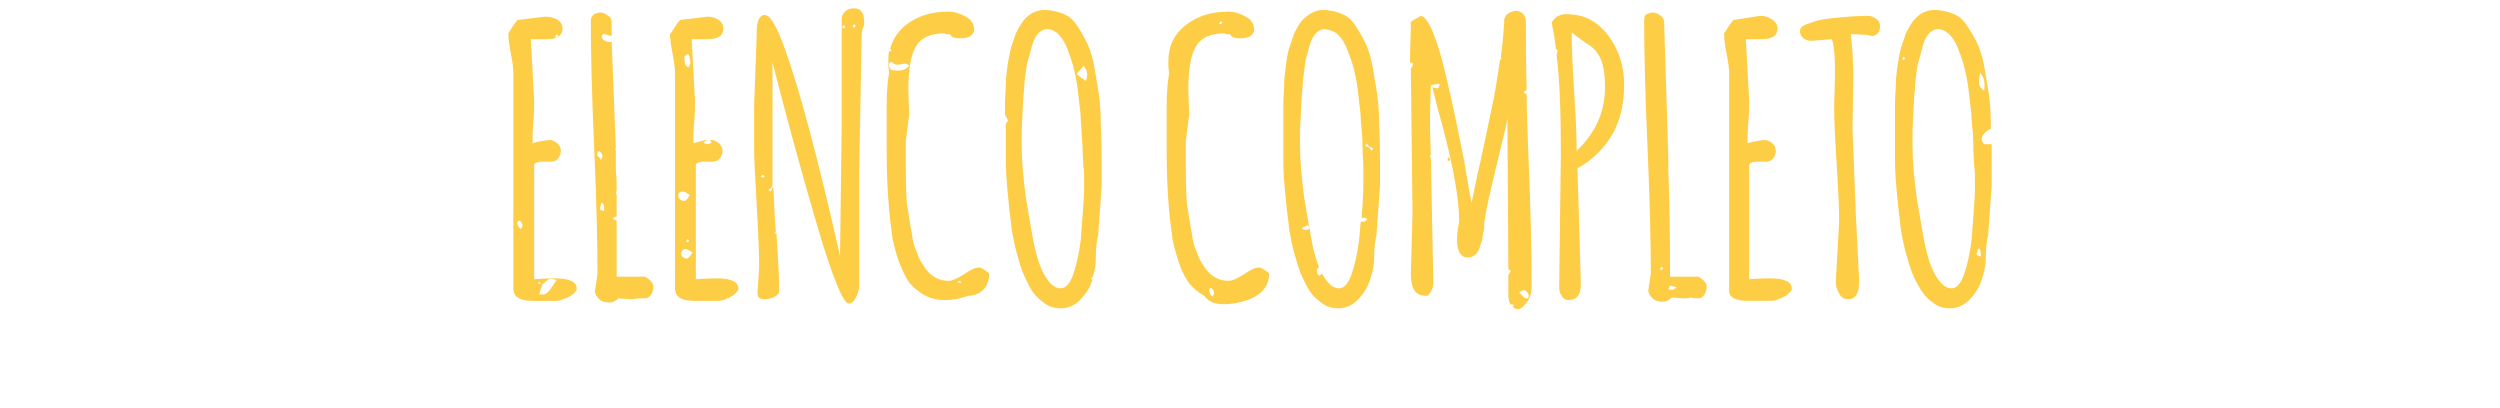
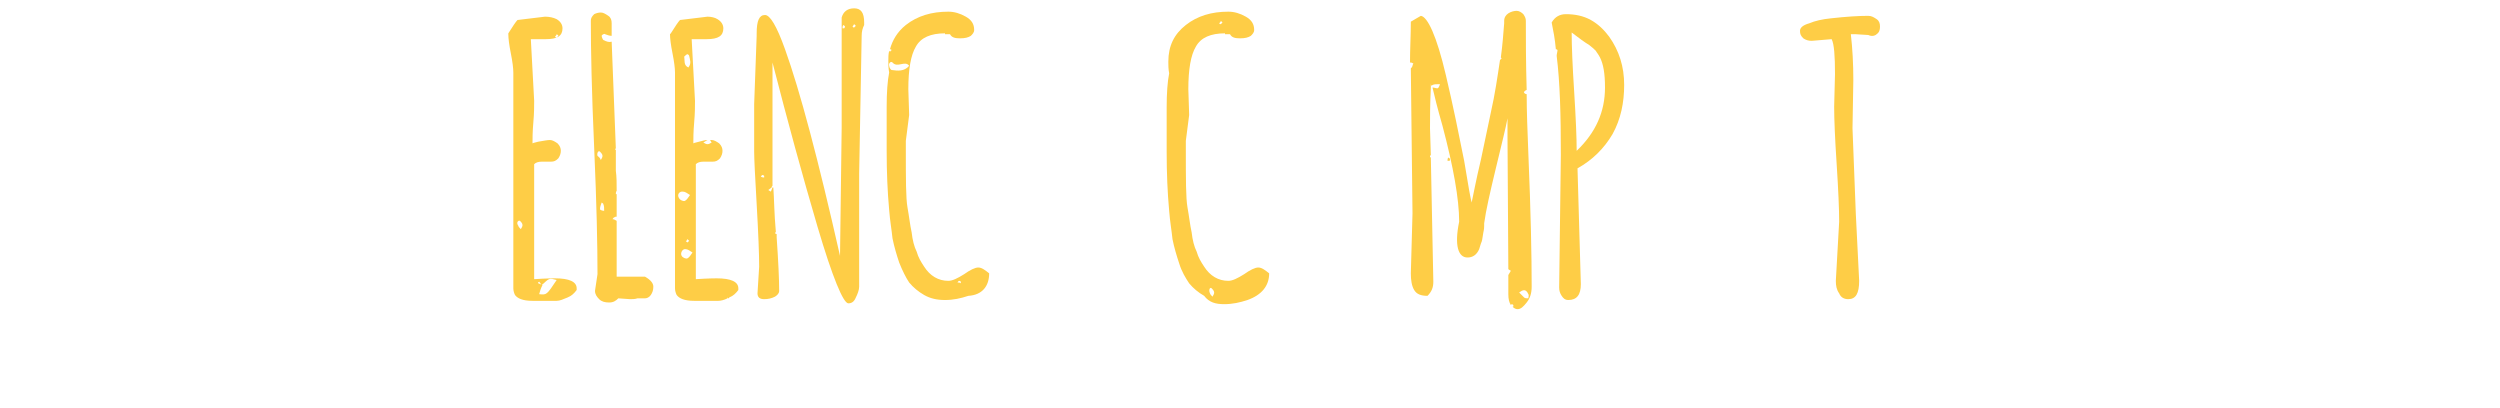
<svg xmlns="http://www.w3.org/2000/svg" version="1.1" id="Layer_1" x="0px" y="0px" viewBox="0 0 300 49" style="enable-background:new 0 0 300 49;" xml:space="preserve">
  <style type="text/css">
	.st0{fill:#FECD46;}
	.st1{fill:none;}
	.st2{fill:#E9A306;}
	.st3{fill:#33BFC4;}
	.st4{fill:#E33C95;}
	.st5{fill:#FFFFFF;}
</style>
  <g>
    <path class="st0" d="M61,4.1c0,0.5,0.1,1.3,0.3,2.3c0.2,1,0.3,1.8,0.3,2.3v25.9c0,0.3,0.1,0.6,0.2,0.8c0.3,0.4,0.9,0.7,2.1,0.7h1.4   c0.6,0,1.1,0,1.5,0c0.4,0,0.8-0.2,1.3-0.4c0.5-0.2,0.8-0.5,1.1-0.9v-0.2c0-0.8-0.9-1.2-2.6-1.2c-0.1,0-1,0-2.5,0.1V19.7   c0.2-0.2,0.5-0.3,0.9-0.3l1.1,0c0.4,0,0.6-0.1,0.9-0.4c0.2-0.3,0.3-0.6,0.3-0.9c0-0.3-0.1-0.6-0.4-0.9c-0.3-0.2-0.6-0.4-0.9-0.4   s-0.8,0.1-1.4,0.2c-0.3,0.1-0.5,0.1-0.7,0.2c0-0.5,0-1.4,0.1-2.5c0.1-1.1,0.1-2,0.1-2.6l-0.4-7.4c0.1,0,0.3,0,0.5,0l1.3,0   c1.4,0,2-0.4,2-1.3c0-0.4-0.2-0.8-0.7-1.1C66.4,2.1,65.9,2,65.4,2l-3.3,0.4c-0.2,0.2-0.6,0.8-1.1,1.6L61,4.1L61,4.1z M64.7,33.8   c0.1,0.1,0.2,0.3,0.3,0.4c0,0,0,0,0,0c0.3-0.2,0.6-0.6,0.9-0.7c0.2-0.1,0.5,0,0.9,0.1c-1.2,1.8-1.2,1.8-2.1,1.7   c0.1-0.4,0.2-0.7,0.4-1.1l0,0c0,0,0,0,0,0c-0.2-0.1-0.3-0.1-0.5-0.2C64.5,33.9,64.6,33.9,64.7,33.8z M66.8,4.1   C66.9,4.2,67,4.2,67,4.3c-0.1,0.1-0.1,0.1-0.2,0.2c-0.1,0-0.1,0-0.2-0.1C66.7,4.3,66.8,4.2,66.8,4.1z M62.4,26.5   c0.1,0.1,0.3,0.3,0.3,0.5c0,0.2-0.1,0.3-0.2,0.5c-0.1-0.1-0.3-0.3-0.3-0.4C61.9,26.7,62.2,26.4,62.4,26.5z" />
    <path class="st0" d="M77.4,35.8c0.2,0,0.5-0.1,0.7-0.4c0.2-0.3,0.3-0.6,0.3-1c0-0.4-0.3-0.8-1-1.2H74v-1.1c0-2.1,0-3.9,0-5.6   c0,0,0,0,0,0c-0.2-0.1-0.3-0.2-0.5-0.2c0.1-0.1,0.1-0.2,0.2-0.2c0.1-0.1,0.2-0.1,0.3-0.1c0-1,0-1.9,0-2.7c0,0-0.1,0-0.1,0   c0-0.1,0-0.3,0.1-0.4c0,0,0,0,0,0c0-0.9,0-1.7-0.1-2.4v-0.2l0-1.4l0-0.9c0,0-0.1-0.1-0.1-0.1c0,0,0.1-0.1,0.1-0.1L73.4,5   c-0.3,0.1-0.6,0-1-0.2c-0.1-0.1-0.2-0.4-0.2-0.5c0-0.1,0.3-0.3,0.4-0.2c0.3,0.1,0.5,0.2,0.8,0.2l0-1.5c0-0.4-0.1-0.7-0.4-0.9   c-0.3-0.2-0.6-0.4-0.9-0.4c-0.3,0-0.6,0.1-0.8,0.2C71,2,70.9,2.2,70.9,2.5c0,3.4,0.1,8.5,0.4,15.2c0.3,6.8,0.4,11.8,0.4,15.2   l-0.3,2c0,0.4,0.2,0.7,0.5,1c0.3,0.3,0.7,0.4,1.2,0.4c0.5,0,0.8-0.2,1.1-0.5l1.4,0.1c0.3,0,0.6,0,0.9-0.1   C76.9,35.8,77.2,35.8,77.4,35.8z M71.7,18.7c-0.1-0.3,0.1-0.7,0.3-0.5c0.1,0.1,0.3,0.3,0.3,0.5c0,0.2-0.1,0.3-0.2,0.5   C72,18.9,71.8,18.8,71.7,18.7z M72,25.1c0-0.3,0.1-0.5,0.2-0.8c0.1,0.1,0.2,0.1,0.2,0.2c0.1,0.2,0.1,0.5,0.1,0.8   C72.3,25.3,72,25.2,72,25.1z" />
    <path class="st0" d="M80.4,4.1c0,0.5,0.1,1.3,0.3,2.3c0.2,1,0.3,1.8,0.3,2.3v25.9c0,0.3,0.1,0.6,0.2,0.8c0.3,0.4,0.9,0.7,2.1,0.7   h1.4c0.6,0,1.1,0,1.5,0c0.3,0,0.7-0.1,1.1-0.3c0,0,0-0.1,0-0.1c0,0,0,0,0.1,0.1c0,0,0.1,0,0.1-0.1c0.5-0.2,0.8-0.5,1.1-0.9v-0.2   c0-0.8-0.9-1.2-2.6-1.2c-0.1,0-1,0-2.5,0.1V19.7c0.2-0.2,0.5-0.3,0.9-0.3l1.1,0c0.4,0,0.6-0.1,0.9-0.4c0.2-0.3,0.3-0.6,0.3-0.9   c0-0.3-0.1-0.6-0.4-0.9c-0.3-0.2-0.6-0.4-0.9-0.4c0,0-0.1,0-0.2,0c0.1,0.1,0.1,0.2,0.2,0.3c-0.2,0.1-0.3,0.2-0.5,0.2   c-0.2,0-0.3-0.1-0.5-0.2c0.2-0.1,0.3-0.2,0.5-0.3c-0.3,0-0.6,0.1-1,0.2c-0.3,0.1-0.5,0.1-0.7,0.2c0-0.5,0-1.4,0.1-2.5   c0.1-1.1,0.1-2,0.1-2.6l-0.4-7.4c0.1,0,0.3,0,0.5,0l1.3,0c1.4,0,2-0.4,2-1.3c0-0.4-0.2-0.8-0.7-1.1C85.8,2.1,85.3,2,84.9,2   l-3.3,0.4c-0.2,0.2-0.6,0.8-1.1,1.6L80.4,4.1L80.4,4.1z M82.5,31c-0.2,0.1-0.6-0.1-0.7-0.3c-0.2-0.3,0.1-0.9,0.5-0.8   c0.2,0,0.5,0.2,0.8,0.4C82.9,30.6,82.7,30.9,82.5,31z M82.3,29c0.1-0.1,0.1-0.2,0.2-0.3c0.1,0.1,0.1,0.1,0.2,0.2   c-0.1,0.1-0.1,0.1-0.2,0.2C82.4,29,82.4,29,82.3,29z M82.5,6.5c0,0,0.2,0.1,0.2,0.2c0.1,0.5,0.3,0.9-0.1,1.4   c-0.6-0.3-0.4-0.8-0.5-1.3C82.2,6.7,82.4,6.5,82.5,6.5z M82,23c0.2,0,0.5,0.2,0.8,0.4c-0.2,0.3-0.4,0.6-0.6,0.7   c-0.2,0.1-0.6-0.1-0.7-0.3C81.2,23.4,81.5,22.9,82,23z" />
    <path class="st0" d="M103.7,2.7c0-1.2-0.4-1.7-1.2-1.7c-0.8,0-1.3,0.4-1.5,1.1v13.2l-0.2,15.6l0-0.2c-2.6-11.5-4.8-19.8-6.6-24.8   c-1-2.8-1.8-4.1-2.4-4.1c-0.7,0-1,0.7-1,2.2v0.3l-0.3,8.2v5.7c0,0.8,0.1,2.9,0.3,6.3c0.2,3.5,0.3,6,0.3,7.5l-0.2,3.2   c0,0.5,0.3,0.7,0.8,0.7c0.5,0,0.9-0.1,1.3-0.3c0.3-0.2,0.5-0.4,0.5-0.7c0-1.4-0.1-3.5-0.3-6.4c0-0.2,0-0.3,0-0.4C93,28,93,28,93,28   c0-0.1,0.1-0.1,0.1-0.2c-0.2-2.2-0.2-4-0.3-5.3c0,0,0,0-0.1,0c0,0,0,0,0,0c0,0,0,0,0,0c-0.1,0.2-0.1,0.3-0.2,0.5   c-0.1-0.1-0.2-0.1-0.3-0.2c0.1-0.1,0.3-0.2,0.4-0.3c0,0,0,0,0,0c0,0,0,0,0,0c0-0.1,0-0.1,0.1-0.2c0-0.1,0-0.2,0-0.3V7.5   c1.8,7,3.6,13.6,5.4,19.7c1.8,6.1,3.1,9.2,3.7,9.2c0.4,0,0.7-0.2,0.9-0.7c0.2-0.4,0.4-0.9,0.4-1.3V20.8l0.3-16.5   c0-0.5,0.1-0.9,0.3-1.3L103.7,2.7L103.7,2.7z M91.3,21.2c0.1-0.1,0.1-0.2,0.2-0.2c0,0,0.1,0,0.2,0.1c0,0.1,0,0.1,0,0.2   C91.6,21.3,91.5,21.3,91.3,21.2z M101.3,3.4c-0.1,0-0.1,0-0.2,0c0-0.1,0-0.3,0.1-0.4c0.1,0.1,0.2,0.1,0.2,0.2   C101.4,3.3,101.3,3.4,101.3,3.4z M102.5,3.3c-0.1,0-0.1,0-0.2-0.1c0.1-0.1,0.1-0.2,0.2-0.3c0.1,0.1,0.1,0.1,0.2,0.2   C102.6,3.2,102.6,3.2,102.5,3.3z" />
    <path class="st0" d="M118.7,32.8c-0.5-0.4-0.9-0.7-1.3-0.7c-0.4,0-1,0.3-1.7,0.8c-0.8,0.5-1.4,0.8-1.9,0.8c-1.2,0-2.2-0.6-2.9-1.7   c-0.4-0.6-0.7-1.1-0.9-1.8c-0.3-0.6-0.5-1.4-0.6-2.3c-0.2-0.9-0.3-1.9-0.5-3c-0.2-1.1-0.2-3.4-0.2-6.9v-1.1l0.4-3.1l-0.1-3.1   c0-2.4,0.3-4.1,0.9-5.1c0.6-1.1,1.8-1.6,3.5-1.6v0.1h0.6v0c0.2,0.4,0.6,0.5,1.2,0.5c0.6,0,1-0.1,1.3-0.3c0.2-0.2,0.4-0.4,0.4-0.7   c0-0.7-0.3-1.2-1-1.6c-0.7-0.4-1.4-0.6-2.1-0.6c-2,0-3.7,0.5-5.1,1.6c-1,0.8-1.6,1.8-1.9,2.9c0.1,0,0.2,0.1,0.2,0.1   c-0.1,0.1-0.1,0.1-0.2,0.2c0,0-0.1-0.1-0.1-0.1c-0.1,0.4-0.1,0.8-0.1,1.2c0,0.4,0,0.9,0.1,1.4c-0.2,1-0.3,2.4-0.3,4.1l0,5.3   c0,2.6,0.1,4.9,0.3,7.1c0.1,1.3,0.3,2.4,0.4,3.4c0.2,1,0.5,2,0.8,2.9c0.4,1,0.8,1.8,1.2,2.4c0.5,0.6,1.1,1.1,1.8,1.5   c0.7,0.4,1.5,0.6,2.5,0.6c1,0,1.9-0.2,2.8-0.5C117.9,35.4,118.7,34.3,118.7,32.8z M107,8.4c-0.1,0-0.3-0.3-0.3-0.5   c-0.1-0.3,0.2-0.6,0.4-0.4c0.6,0.7,1.5-0.3,2,0.4C108.5,8.6,107.7,8.5,107,8.4z M114.9,33.9c0.1-0.1,0.1-0.2,0.2-0.2   c0,0,0.1,0,0.2,0.1c0,0.1,0,0.1,0,0.2C115.2,33.9,115,33.9,114.9,33.9z" />
-     <path class="st0" d="M132.2,19.7c0-1.1,0-2.7-0.1-4.7c0-1.5-0.1-2.6-0.2-3.4c-0.1-0.8-0.3-1.8-0.5-3.1c-0.2-1.3-0.5-2.3-0.8-3   c-0.3-0.7-0.7-1.4-1.2-2.2c-0.5-0.8-1-1.3-1.7-1.6c-0.7-0.3-1.5-0.5-2.4-0.5c-0.9,0-1.8,0.4-2.5,1.3c-0.3,0.4-0.6,0.9-0.9,1.5   c-0.2,0.6-0.4,1.2-0.6,1.8c-0.1,0.6-0.3,1.3-0.4,2.1c-0.1,0.8-0.2,1.5-0.2,2.2c0,0.7-0.1,1.5-0.1,2.3c0,0.4,0,0.8,0,1.2   c0,0.1,0,0.1,0,0.2c0,0,0,0,0,0c0.1,0.2,0.3,0.5,0.4,0.7c0,0-0.2,0.2-0.3,0.3c0,0,0,0,0,0c0,0.6,0,1.2,0,1.9c0,0.8,0,1.7,0,2.7   c0,1.1,0.1,2.6,0.3,4.5c0.1,1.3,0.3,2.5,0.4,3.6c0.2,1.1,0.4,2.3,0.8,3.5c0.3,1.2,0.7,2.2,1.2,3.1c0.4,0.9,1,1.6,1.7,2.1   c0.7,0.6,1.4,0.8,2.2,0.8c0.8,0,1.6-0.3,2.3-1c0.7-0.7,1.2-1.5,1.5-2.4c0,0,0,0,0-0.1c-0.1,0-0.1,0-0.2,0c0.1-0.1,0.1-0.2,0.2-0.2   c0,0,0,0,0,0c0.3-0.8,0.4-1.6,0.4-2.5c0-1,0.1-1.9,0.3-2.7v-0.2l0.4-5.6L132.2,19.7L132.2,19.7z M130.1,22.5c0,1.2-0.2,3.3-0.4,6.2   c-0.2,1.7-0.5,3-0.9,4.2c-0.4,1.1-0.9,1.7-1.5,1.7c-0.7,0-1.3-0.5-1.9-1.5c-0.6-1-1-2.3-1.3-3.7c-0.3-1.5-0.6-3.4-1-5.7   c-0.3-2.3-0.5-4.4-0.5-6.4V17c0-0.8,0-1.8,0.1-3.2c0-0.8,0.1-1.6,0.1-2.2c0.1-0.7,0.1-1.4,0.2-2.3c0.1-0.8,0.2-1.6,0.4-2.2   c0.2-0.6,0.3-1.2,0.5-1.8c0.2-0.6,0.4-1,0.7-1.3c0.3-0.3,0.6-0.5,1.1-0.5c0.4,0,0.9,0.2,1.3,0.6c0.4,0.4,0.8,1,1.1,1.8   c0.3,0.8,0.6,1.6,0.8,2.5c0.2,0.9,0.4,1.9,0.5,3c0.1,1.1,0.3,2.1,0.3,3.1c0.1,0.9,0.1,1.9,0.2,3c0,1.1,0.1,1.9,0.1,2.4   C130.1,20.4,130.1,21.3,130.1,22.5z M130.3,9.7c-0.3-0.2-0.7-0.5-1.1-0.8c0.3-0.4,0.6-0.7,0.8-1C130.5,8.4,130.6,9,130.3,9.7z" />
-     <path class="st0" d="M146.9,36.5c1,0,1.9-0.2,2.8-0.5c1.7-0.6,2.6-1.7,2.6-3.2c-0.5-0.4-0.9-0.7-1.3-0.7c-0.4,0-1,0.3-1.7,0.8   c-0.8,0.5-1.4,0.8-1.9,0.8c-1.2,0-2.2-0.6-2.9-1.7c-0.4-0.6-0.7-1.1-0.9-1.8c-0.3-0.6-0.5-1.4-0.6-2.3c-0.2-0.9-0.3-1.9-0.5-3   s-0.2-3.4-0.2-6.9v-1.1l0.4-3.1l-0.1-3.1c0-2.4,0.3-4.1,0.9-5.1c0.6-1.1,1.8-1.6,3.5-1.6v0.1h0.6v0c0.2,0.4,0.6,0.5,1.2,0.5   s1-0.1,1.3-0.3c0.2-0.2,0.4-0.4,0.4-0.7c0-0.7-0.3-1.2-1-1.6c-0.7-0.4-1.4-0.6-2.1-0.6c-2,0-3.7,0.5-5.1,1.6s-2.1,2.5-2.1,4.4   c0,0.4,0,0.9,0.1,1.4c-0.2,1-0.3,2.4-0.3,4.1l0,5.3c0,2.6,0.1,4.9,0.3,7.1c0.1,1.3,0.3,2.4,0.4,3.4c0.2,1,0.5,2,0.8,2.9   c0.3,1,0.8,1.8,1.2,2.4c0.5,0.6,1.1,1.1,1.8,1.5C145.1,36.3,145.9,36.5,146.9,36.5z M145.4,34.6c0.1,0.1,0.3,0.3,0.3,0.5   c0,0.2-0.1,0.3-0.2,0.5c-0.1-0.1-0.3-0.3-0.3-0.4C145,34.8,145.2,34.4,145.4,34.6z M146.5,2.5c0.1,0.1,0.1,0.1,0.2,0.2   c-0.1,0.1-0.1,0.1-0.2,0.2c-0.1,0-0.1,0-0.2-0.1C146.4,2.7,146.5,2.6,146.5,2.5z" />
-     <path class="st0" d="M156.2,2.5c-0.3,0.4-0.6,0.9-0.9,1.5c-0.2,0.6-0.4,1.2-0.6,1.8s-0.3,1.3-0.4,2.1c-0.1,0.8-0.2,1.5-0.2,2.2   c0,0.7-0.1,1.5-0.1,2.3c0,0.4,0,0.8,0,1.2c0,0.4,0,0.7,0,1c0,0.6,0,1.3,0,2.1c0,0.8,0,1.7,0,2.7c0,1.1,0.1,2.6,0.3,4.5   c0.1,1.3,0.3,2.5,0.4,3.6c0.2,1.1,0.4,2.3,0.8,3.5c0.3,1.2,0.7,2.2,1.2,3.1c0.4,0.9,1,1.6,1.7,2.1c0.7,0.6,1.4,0.8,2.2,0.8   c0.8,0,1.6-0.3,2.3-1c0.7-0.7,1.2-1.5,1.5-2.4c0.3-0.9,0.5-1.8,0.5-2.8s0.1-1.9,0.3-2.7v-0.2l0.4-5.6v-2.6c0-1.1,0-2.7-0.1-4.7   c0-1.5-0.1-2.6-0.2-3.4c-0.1-0.8-0.3-1.8-0.5-3.1c-0.2-1.3-0.5-2.3-0.8-3c-0.3-0.7-0.7-1.4-1.2-2.2c-0.5-0.8-1-1.3-1.7-1.6   c-0.7-0.3-1.5-0.5-2.4-0.5C157.8,1.2,157,1.7,156.2,2.5z M156.7,27.6c-0.2,0-0.3-0.1-0.5-0.2c0.2-0.1,0.5-0.3,0.7-0.4   c0,0,0.2,0.2,0.3,0.3C157,27.5,156.9,27.6,156.7,27.6z M164,17.2c0.1,0.1,0.2,0.3,0.3,0.4c0,0,0,0,0,0c0,0,0,0,0,0   c0.2,0.1,0.3,0.1,0.5,0.2c-0.1,0.1-0.1,0.2-0.2,0.3c-0.1-0.1-0.2-0.3-0.3-0.4c0,0,0,0,0,0c0,0,0,0,0,0c-0.2-0.1-0.3-0.1-0.5-0.2   C163.9,17.4,164,17.3,164,17.2z M160.6,4.2c0.4,0.4,0.8,1,1.1,1.8c0.3,0.8,0.6,1.6,0.8,2.4c0.2,0.9,0.4,1.9,0.5,3   c0.1,1.1,0.3,2.1,0.3,3.1c0.1,0.9,0.2,1.9,0.2,3c0,1.1,0.1,1.9,0.1,2.4c0,0.6,0,1.4,0,2.6c0,0.8-0.1,2.1-0.2,3.7   c0.1,0,0.2-0.1,0.2-0.1c0.2,0,0.3,0.1,0.5,0.2c-0.1,0.1-0.3,0.3-0.4,0.3c-0.1,0-0.3,0-0.4,0c-0.1,0.6-0.1,1.3-0.2,2.1   c-0.2,1.7-0.5,3-0.9,4.2c-0.4,1.1-0.9,1.7-1.5,1.7c-0.7,0-1.3-0.5-1.9-1.5c-0.1-0.1-0.1-0.2-0.1-0.3c-0.1,0.1-0.3,0.2-0.4,0.3   c-0.3-0.3-0.4-0.7-0.1-1c0,0,0.1,0,0.1,0c-0.3-0.8-0.6-1.7-0.8-2.7c-0.3-1.5-0.6-3.4-1-5.7c-0.3-2.3-0.5-4.4-0.5-6.4V17   c0-0.8,0-1.8,0.1-3.2c0-0.8,0.1-1.6,0.1-2.2c0.1-0.7,0.1-1.4,0.2-2.3c0.1-0.8,0.2-1.6,0.3-2.2c0.2-0.6,0.3-1.2,0.5-1.8   s0.4-1,0.7-1.3c0.3-0.3,0.6-0.5,1.1-0.5C159.7,3.6,160.2,3.8,160.6,4.2z" />
+     <path class="st0" d="M146.9,36.5c1,0,1.9-0.2,2.8-0.5c1.7-0.6,2.6-1.7,2.6-3.2c-0.5-0.4-0.9-0.7-1.3-0.7c-0.4,0-1,0.3-1.7,0.8   c-0.8,0.5-1.4,0.8-1.9,0.8c-1.2,0-2.2-0.6-2.9-1.7c-0.4-0.6-0.7-1.1-0.9-1.8c-0.3-0.6-0.5-1.4-0.6-2.3c-0.2-0.9-0.3-1.9-0.5-3   s-0.2-3.4-0.2-6.9v-1.1l0.4-3.1l-0.1-3.1c0-2.4,0.3-4.1,0.9-5.1c0.6-1.1,1.8-1.6,3.5-1.6v0.1h0.6c0.2,0.4,0.6,0.5,1.2,0.5   s1-0.1,1.3-0.3c0.2-0.2,0.4-0.4,0.4-0.7c0-0.7-0.3-1.2-1-1.6c-0.7-0.4-1.4-0.6-2.1-0.6c-2,0-3.7,0.5-5.1,1.6s-2.1,2.5-2.1,4.4   c0,0.4,0,0.9,0.1,1.4c-0.2,1-0.3,2.4-0.3,4.1l0,5.3c0,2.6,0.1,4.9,0.3,7.1c0.1,1.3,0.3,2.4,0.4,3.4c0.2,1,0.5,2,0.8,2.9   c0.3,1,0.8,1.8,1.2,2.4c0.5,0.6,1.1,1.1,1.8,1.5C145.1,36.3,145.9,36.5,146.9,36.5z M145.4,34.6c0.1,0.1,0.3,0.3,0.3,0.5   c0,0.2-0.1,0.3-0.2,0.5c-0.1-0.1-0.3-0.3-0.3-0.4C145,34.8,145.2,34.4,145.4,34.6z M146.5,2.5c0.1,0.1,0.1,0.1,0.2,0.2   c-0.1,0.1-0.1,0.1-0.2,0.2c-0.1,0-0.1,0-0.2-0.1C146.4,2.7,146.5,2.6,146.5,2.5z" />
    <path class="st0" d="M176.1,30.9c0.6,0,1.1-0.3,1.4-1c0.1-0.3,0.2-0.7,0.3-0.9c0.1-0.3,0.1-0.6,0.2-1.1c0.1-0.4,0.1-0.7,0.1-0.8   v-0.3c0.2-1.5,0.7-3.7,1.4-6.6c0.7-2.9,1.2-4.9,1.4-6v2.3l0.1,15.8c0.1,0.1,0.2,0.1,0.3,0.2c-0.1,0.2-0.2,0.3-0.3,0.5l0,2.3   c0,0.6,0.1,1,0.3,1.3c0,0,0.1-0.1,0.1-0.1c0,0,0.1,0,0.2,0.1c0,0.1,0,0.1,0,0.2c0,0-0.1,0-0.1,0c0.2,0.2,0.4,0.3,0.6,0.3   c0.4,0,0.7-0.3,1.1-0.8c0.4-0.5,0.6-1.1,0.6-1.9c0-3.6-0.1-8.9-0.4-16c-0.1-2.6-0.2-5-0.2-7.1c-0.2,0-0.4-0.2-0.3-0.3   c0.1-0.1,0.2-0.2,0.3-0.2c-0.1-3.4-0.1-6.2-0.1-8.3c0-0.3-0.1-0.5-0.3-0.8c-0.2-0.2-0.5-0.4-0.8-0.4c-0.3,0-0.7,0.1-1,0.3   s-0.5,0.5-0.5,0.9v0.3c-0.1,1.3-0.2,2.6-0.4,4.1c0,0,0.1,0.1,0.1,0.1c-0.1,0.1-0.1,0.1-0.2,0.2c-0.3,2-0.6,4.1-1.1,6.3   c-0.3,1.4-0.7,3.3-1.2,5.7c-0.6,2.5-0.9,4.2-1.1,5.1c-0.1-0.3-0.4-1.9-0.9-5c-0.6-3-1.3-6.5-2.2-10.3c-1.1-4.7-2.2-7-3-7.1   l-1.2,0.7c0,1.6-0.1,3.3-0.1,4.9c0,0,0,0,0.1,0c0.1,0,0.2,0.1,0.3,0.1c-0.1,0.2-0.1,0.4-0.2,0.5c0,0-0.1,0.1-0.1,0.1   c0,0,0,0.1,0,0.1l0.2,17.3l-0.2,7.2c0,0.8,0.1,1.5,0.4,2c0.3,0.5,0.8,0.7,1.6,0.7c0.5-0.5,0.7-1,0.7-1.7l-0.3-14.9   c0,0-0.1,0-0.1-0.1c0-0.1,0-0.1,0.1-0.2c0,0,0,0,0,0l-0.1-3.2c0-1.1,0-2.8,0.1-4.9c0,0,0,0,0,0c0,0,0,0,0-0.1c0-0.1,0-0.2,0-0.4   c0,0.1,0,0.2,0.1,0.3c0,0,0.1-0.1,0.1-0.1c0.2-0.1,0.5-0.1,0.9-0.1c-0.1,0.3-0.2,0.5-0.3,0.5c-0.2,0-0.4-0.1-0.6-0.1   c0.2,0.9,0.6,2.5,1.2,4.6c1.3,4.9,2,8.8,2,11.5C174.5,29.5,175,30.9,176.1,30.9z M183.4,35.3c0.1,0.1,0,0.4,0,0.5   c-0.2,0-0.4,0-0.5-0.1c-0.2-0.2-0.4-0.4-0.6-0.6C182.7,34.8,183.1,34.6,183.4,35.3z M173.9,19.3c-0.1,0-0.1,0-0.2,0   c0-0.1,0-0.3,0.1-0.4c0.1,0.1,0.2,0.1,0.2,0.2C174,19.2,174,19.3,173.9,19.3z" />
    <path class="st0" d="M194.9,10.2c0-2.2-0.6-4.1-1.8-5.8c-0.6-0.8-1.3-1.5-2.2-2c-0.9-0.5-1.9-0.7-3-0.7c-0.7,0-1.3,0.3-1.7,1   c0.2,1,0.4,2,0.5,3.2c0.1,0,0.2,0.1,0.2,0.1c0,0.2-0.1,0.5-0.1,0.7c0.4,3.2,0.5,7.1,0.5,11.9l-0.2,15.9c0,0.4,0.1,0.7,0.3,1   s0.4,0.5,0.8,0.5c1,0,1.5-0.6,1.5-1.9l-0.4-13.9c1.8-1,3.2-2.4,4.2-4.1C194.5,14.3,194.9,12.3,194.9,10.2z M192.6,10.5   c0,2.9-1.1,5.4-3.4,7.6c0-1.6-0.1-3.9-0.3-7.1c-0.2-3.1-0.3-5.5-0.3-7.1c0.9,0.7,1.6,1.2,2.1,1.5c0.4,0.3,0.6,0.5,0.8,0.7   c0.1,0.2,0.3,0.4,0.5,0.8C192.4,7.7,192.6,8.8,192.6,10.5L192.6,10.5L192.6,10.5z" />
-     <path class="st0" d="M203.8,35.8c0.2,0,0.5-0.1,0.7-0.4s0.3-0.6,0.3-1c0-0.4-0.3-0.8-1-1.2h-3.4v-1.1c0-5.2-0.1-9-0.2-11.6v-0.2   l0-1.4l-0.5-16.1c0-0.4-0.1-0.7-0.4-0.9c-0.3-0.2-0.6-0.4-0.9-0.4c-0.3,0-0.6,0.1-0.8,0.2s-0.3,0.4-0.3,0.7c0,3.4,0.1,8.5,0.4,15.2   c0.3,6.8,0.4,11.8,0.4,15.2l-0.3,2c0,0.4,0.2,0.7,0.5,1c0.3,0.3,0.7,0.4,1.2,0.4s0.8-0.2,1.1-0.5l1.4,0.1c0.3,0,0.6,0,0.9-0.1   C203.3,35.8,203.6,35.8,203.8,35.8z M199.4,32.4c-0.1,0-0.1,0-0.2-0.1c0.1-0.1,0.1-0.2,0.2-0.3c0.1,0.1,0.1,0.1,0.2,0.2   C199.5,32.2,199.5,32.3,199.4,32.4z M200.7,34.8c-0.2,0-0.4-0.1-0.5-0.1c0.1-0.1,0.1-0.4,0.2-0.4c0.3,0,0.5,0.1,0.8,0.2   C201,34.6,200.9,34.7,200.7,34.8z" />
-     <path class="st0" d="M207.6,35.4c0.3,0.4,0.9,0.7,2.1,0.7h1.4c0.6,0,1.1,0,1.5,0c0.4,0,0.8-0.2,1.3-0.4c0.5-0.2,0.8-0.5,1.1-0.9   v-0.2c0-0.8-0.9-1.2-2.6-1.2c-0.1,0-1,0-2.5,0.1V19.7c0.2-0.2,0.5-0.3,0.9-0.3l1.1,0c0.4,0,0.6-0.1,0.9-0.4   c0.2-0.3,0.3-0.6,0.3-0.9c0-0.3-0.1-0.6-0.4-0.9c-0.3-0.2-0.6-0.4-0.9-0.4c-0.3,0-0.8,0.1-1.4,0.2c-0.3,0.1-0.5,0.1-0.7,0.2   c0-0.5,0-1.4,0.1-2.5c0.1-1.1,0.1-2,0.1-2.6l-0.4-7.4c0.1,0,0.3,0,0.5,0l1.3,0c1.4,0,2-0.4,2-1.3c0-0.4-0.2-0.8-0.7-1.1   c-0.5-0.3-0.9-0.4-1.4-0.4L208,2.4c-0.2,0.2-0.6,0.8-1.1,1.6v0.2c0,0.5,0.1,1.3,0.3,2.3c0.2,1,0.3,1.8,0.3,2.3v25.9   C207.5,34.9,207.5,35.2,207.6,35.4z" />
    <path class="st0" d="M225.2,4.1c0.3-0.2,0.4-0.5,0.4-0.9c0-0.4-0.1-0.7-0.4-0.9c-0.3-0.2-0.6-0.4-1-0.4c-1.2,0-2.7,0.1-4.5,0.3   c-1,0.1-1.9,0.3-2.6,0.6c-0.7,0.2-1.1,0.5-1.1,0.9c0,0.4,0.1,0.6,0.4,0.9c0.3,0.2,0.6,0.3,1,0.3l2.4-0.2c0.3,0.6,0.4,2,0.4,4.2   l-0.1,3.9c0,1.5,0.1,3.9,0.3,6.9c0.2,3.1,0.3,5.4,0.3,6.9l-0.4,7.1c0,0.6,0.1,1.1,0.4,1.5c0.2,0.5,0.6,0.7,1.1,0.7   c0.9,0,1.3-0.7,1.3-2.2l-0.4-8l-0.4-10.3l0.1-5.8c0-1.9-0.1-3.8-0.3-5.5c0.1,0,0.3,0,0.5,0l1.6,0.1C224.6,4.4,225,4.3,225.2,4.1z" />
-     <path class="st0" d="M237.8,16.8c0-0.6,0.4-0.9,0.8-1.2c0.1-0.1,0.2-0.1,0.3-0.1c0-0.2,0-0.3,0-0.5c0-1.5-0.1-2.6-0.2-3.4   c-0.1-0.8-0.3-1.8-0.5-3.1c-0.2-1.3-0.5-2.3-0.8-3c-0.3-0.7-0.7-1.4-1.2-2.2c-0.5-0.8-1-1.3-1.7-1.6s-1.5-0.5-2.4-0.5   c-0.9,0-1.8,0.4-2.5,1.3c-0.3,0.4-0.6,0.9-0.9,1.5c-0.2,0.6-0.4,1.2-0.6,1.8c-0.1,0.6-0.3,1.3-0.4,2.1c-0.1,0.8-0.2,1.5-0.2,2.2   c0,0.7-0.1,1.5-0.1,2.3c0,0.4,0,0.8,0,1.2c0,0.4,0,0.7,0,1c0,0.6,0,1.3,0,2.1c0,0.8,0,1.7,0,2.7c0,1.1,0.1,2.6,0.3,4.5   c0.1,1.3,0.3,2.5,0.4,3.6c0.2,1.1,0.4,2.3,0.8,3.5c0.3,1.2,0.7,2.2,1.2,3.1s1,1.6,1.7,2.1c0.7,0.6,1.4,0.8,2.2,0.8   c0.8,0,1.6-0.3,2.3-1c0.7-0.7,1.2-1.5,1.5-2.4c0.3-0.9,0.5-1.8,0.5-2.8s0.1-1.9,0.3-2.7v-0.2l0.4-5.6v-2.6c0-0.6,0-1.5,0-2.4   c-0.3,0-0.6,0-0.8,0C238,17.3,237.9,17,237.8,16.8z M228.5,7.2c-0.1,0-0.1,0-0.2,0c0-0.1,0-0.3,0.1-0.4c0.1,0.1,0.2,0.1,0.2,0.2   C228.6,7,228.5,7.1,228.5,7.2z M237,22.5c0,1.2-0.2,3.3-0.4,6.2c-0.2,1.7-0.5,3-0.9,4.2c-0.4,1.1-0.9,1.7-1.5,1.7   c-0.7,0-1.3-0.5-1.9-1.5c-0.6-1-1-2.3-1.3-3.7c-0.3-1.5-0.6-3.4-1-5.7c-0.3-2.3-0.5-4.4-0.5-6.4V17c0-0.8,0-1.8,0.1-3.2   c0-0.8,0.1-1.6,0.1-2.2c0.1-0.7,0.1-1.4,0.2-2.3c0.1-0.8,0.2-1.6,0.4-2.2c0.2-0.6,0.3-1.2,0.5-1.8c0.2-0.6,0.4-1,0.7-1.3   c0.3-0.3,0.6-0.5,1.1-0.5c0.4,0,0.9,0.2,1.3,0.6c0.4,0.4,0.8,1,1.1,1.8c0.3,0.8,0.6,1.6,0.8,2.5c0.2,0.9,0.4,1.9,0.5,3   c0.1,1.1,0.3,2.1,0.3,3.1c0.1,0.9,0.2,1.9,0.2,3c0,1.1,0.1,1.9,0.1,2.4C237,20.4,237,21.3,237,22.5z M237.2,30.6   c0-0.3,0.1-0.5,0.2-0.8c0.1,0.1,0.2,0.1,0.2,0.2c0.1,0.2,0.1,0.5,0.1,0.8C237.5,30.7,237.2,30.6,237.2,30.6z M237.6,8.7   c0.6,0.7,0.6,1.4,0.5,2.2C237.4,10.3,237.4,10.3,237.6,8.7z" />
  </g>
</svg>